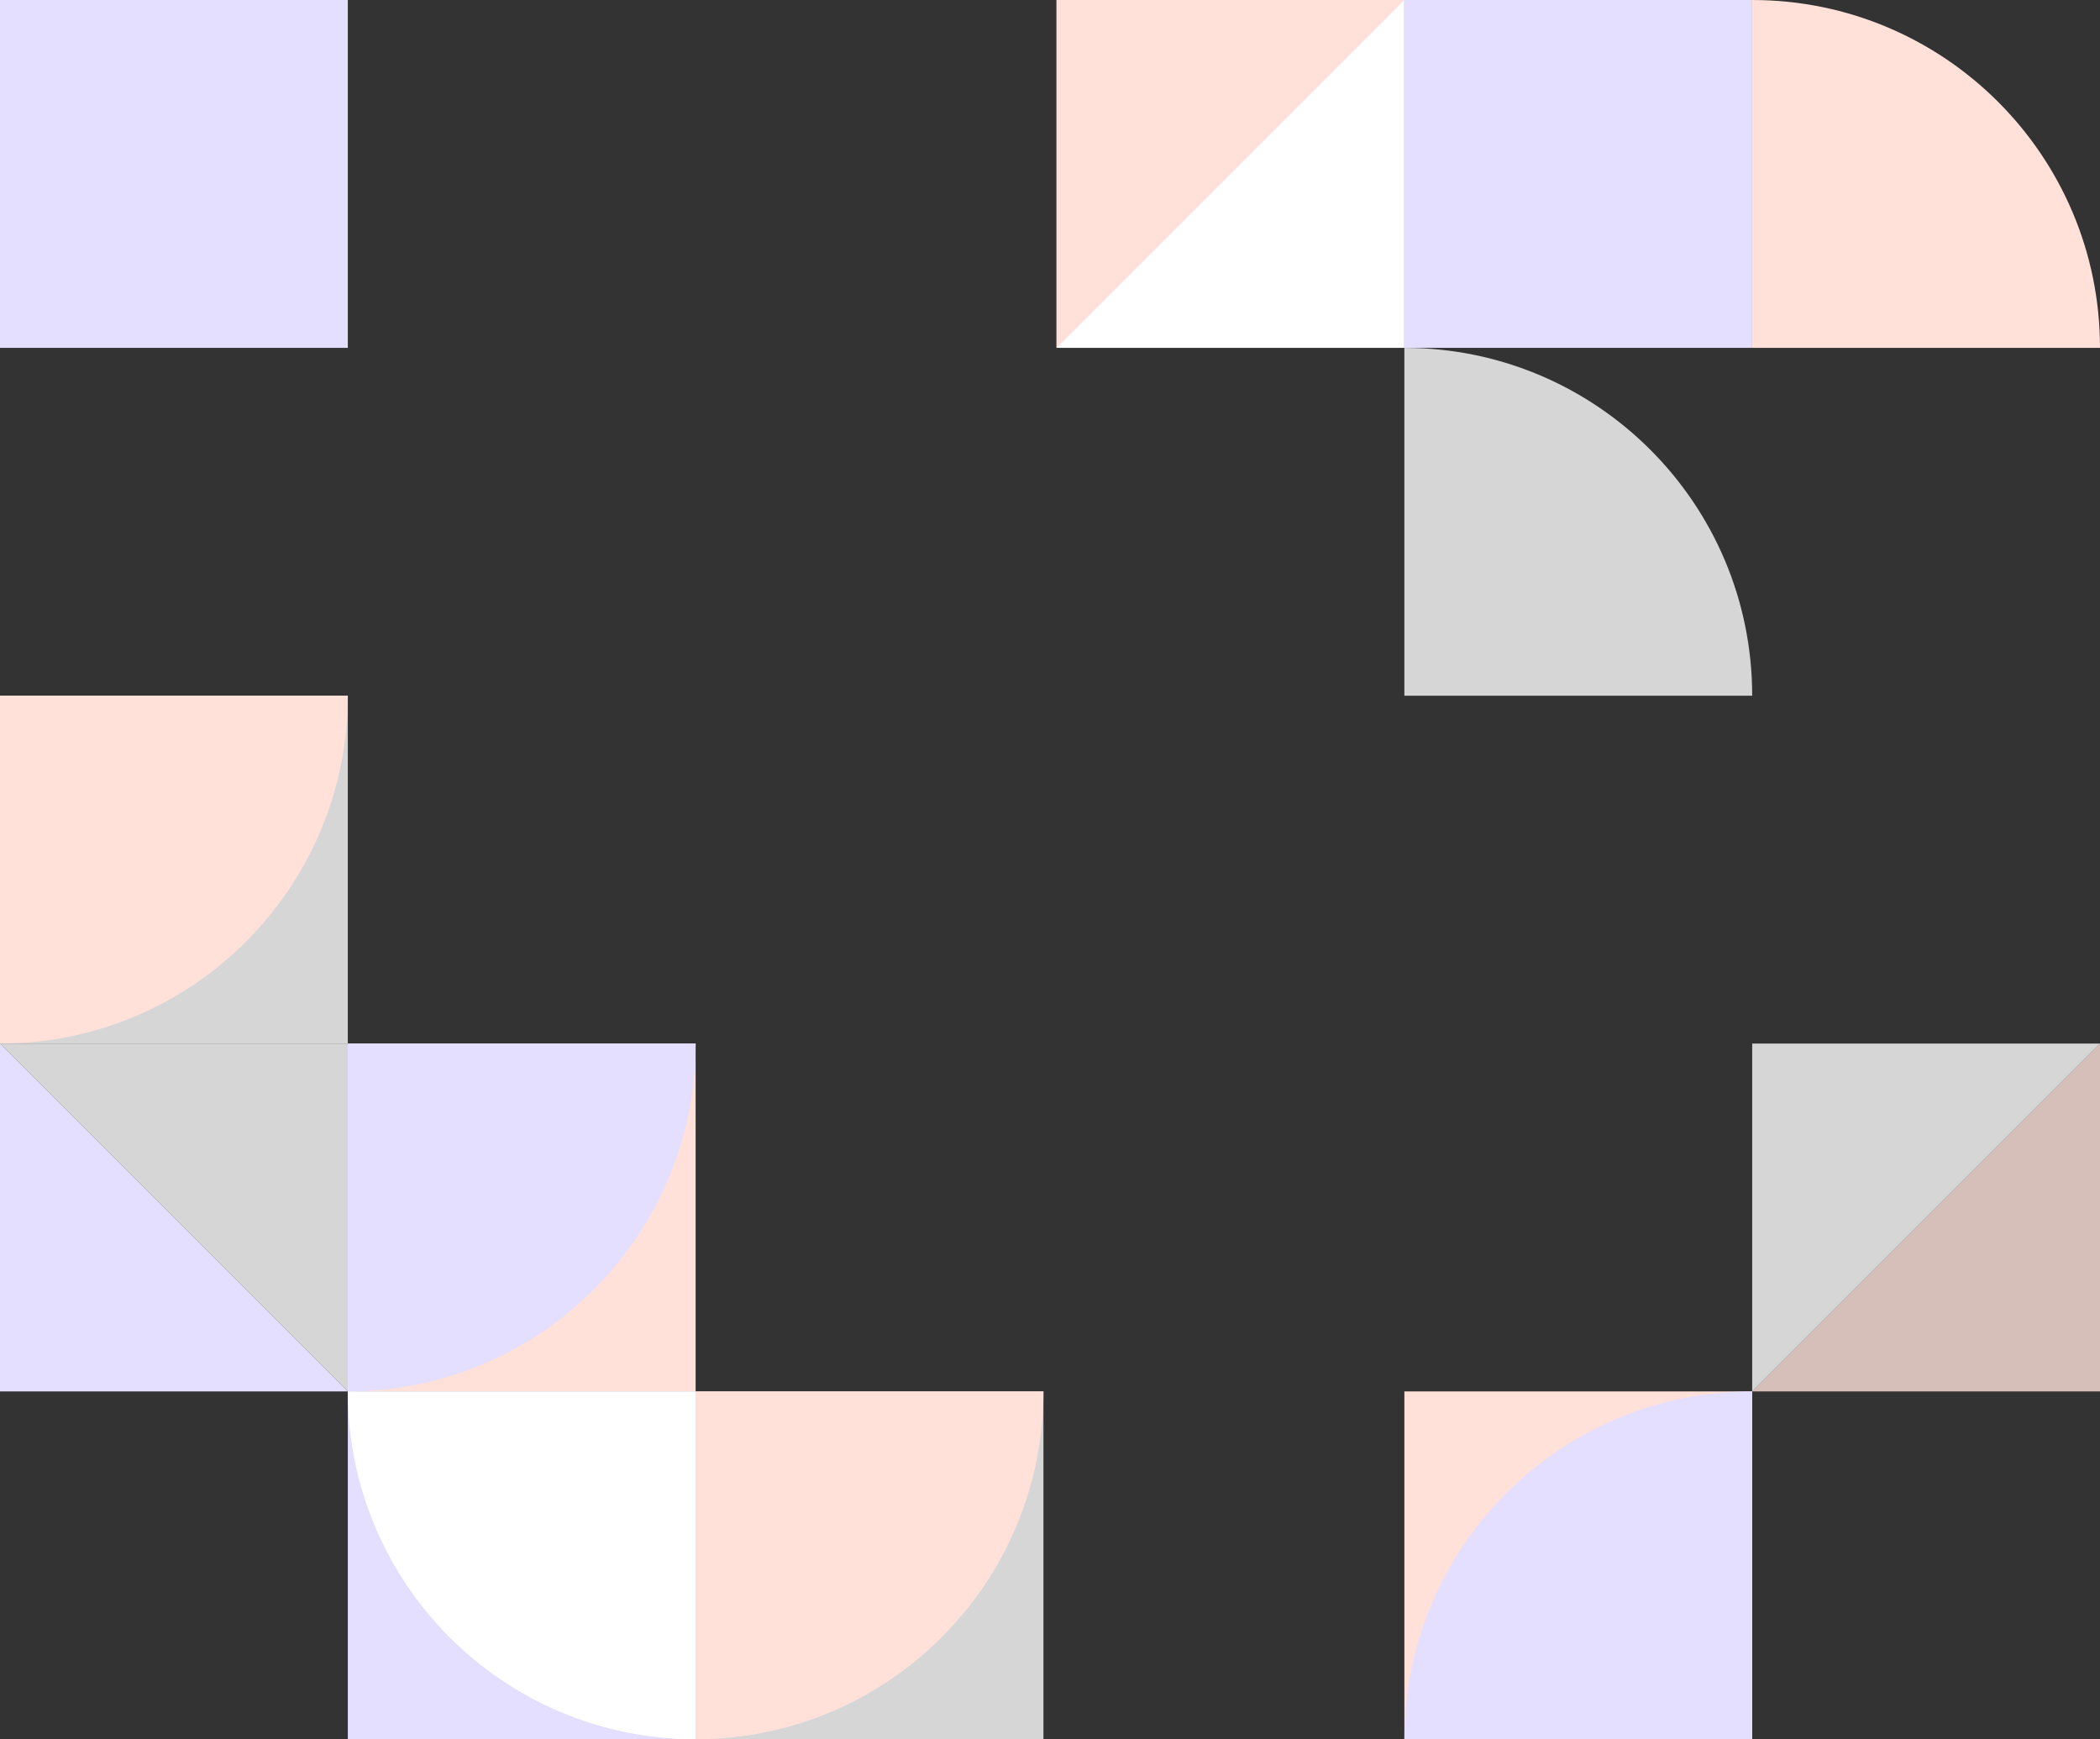
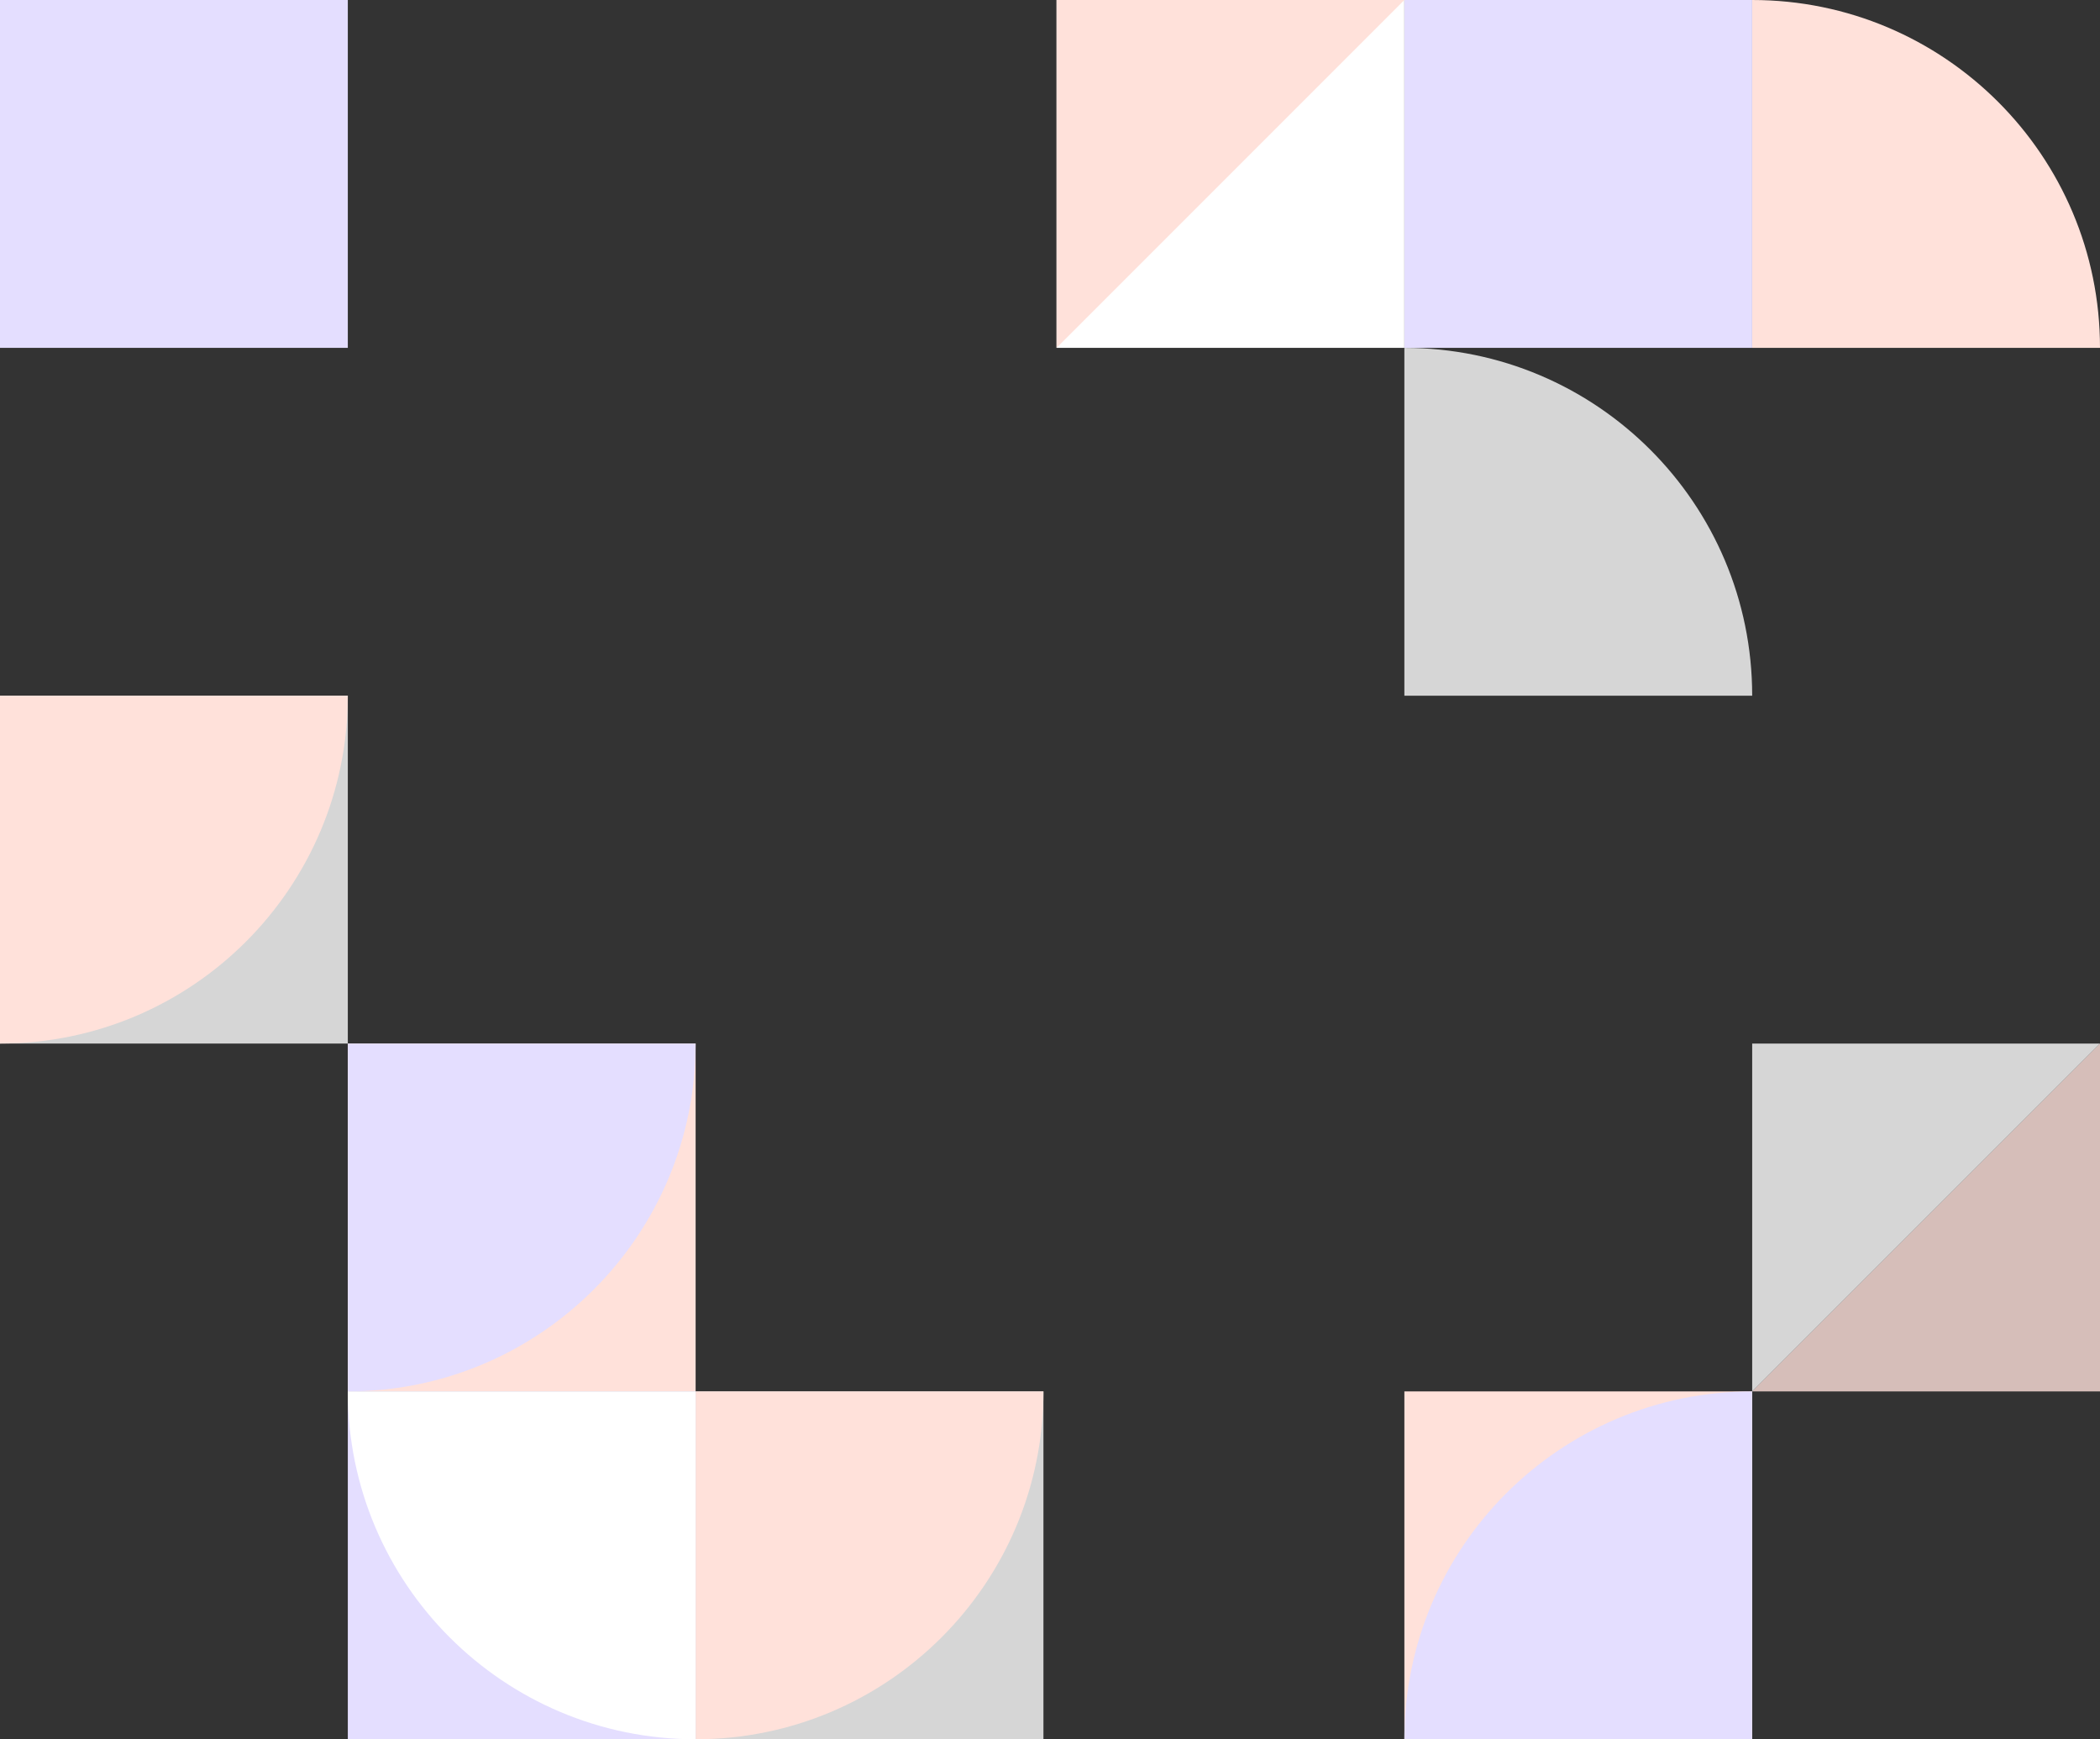
<svg xmlns="http://www.w3.org/2000/svg" width="320" height="265" viewBox="0 0 320 265" fill="none">
  <rect x="0" y="0" width="320" height="265" fill="#333333" stroke="none" />
  <path d="M267 212L320 212L320 159L267 212Z" fill="#FFE1DA" fill-opacity="0.8" />
  <path d="M267 159L267 212L320 159L267 159Z" fill="white" fill-opacity="0.8" />
  <path d="M267 106C267 76.729 243.271 53 214 53L214 106L267 106Z" fill="white" fill-opacity="0.8" />
  <path d="M320 53C320 23.729 296.271 0 267 0V53H320Z" fill="#FFE1DA" />
  <path d="M267 0L214 0V53H267V0Z" fill="#E4DEFF" />
  <rect x="214" y="53" width="53" height="53" transform="rotate(-180 214 53)" fill="white" />
  <path d="M161 -4.63341e-06L161 53L214 0L161 -4.63341e-06Z" fill="#FFE1DA" />
-   <path d="M-2.3167e-06 159L0 212L53 212L-2.3167e-06 159Z" fill="#E4DEFF" />
-   <path d="M53 159L-2.3167e-06 159L53 212L53 159Z" fill="white" fill-opacity="0.8" />
+   <path d="M53 159L-2.3167e-06 159L53 159Z" fill="white" fill-opacity="0.8" />
  <rect x="53" y="159" width="53" height="53" transform="rotate(-180 53 159)" fill="white" fill-opacity="0.8" />
  <path d="M4.63341e-06 106L0 159C29.271 159 53 135.271 53 106L4.63341e-06 106Z" fill="#FFE1DA" />
  <rect x="159" y="265" width="53" height="53" transform="rotate(-180 159 265)" fill="white" fill-opacity="0.8" />
  <path d="M106 212L106 265C135.271 265 159 241.271 159 212L106 212Z" fill="#FFE1DA" />
  <rect x="106" y="212" width="53" height="53" transform="rotate(180 106 212)" fill="#FFE1DA" />
  <path d="M106 159C106 188.271 82.271 212 53 212L53 159L106 159Z" fill="#E4DEFF" />
  <path d="M53 0L0 0V53H53V0Z" fill="#E4DEFF" />
  <rect x="214" y="212" width="53" height="53" fill="#FFE1DA" />
  <path d="M214 265C214 235.729 237.729 212 267 212L267 265L214 265Z" fill="#E4DEFF" />
  <path d="M53 265L106 265L106 212L53 212L53 265Z" fill="#E4DEFF" />
  <path d="M53 212C53 241.271 76.729 265 106 265L106 212L53 212Z" fill="white" />
</svg>